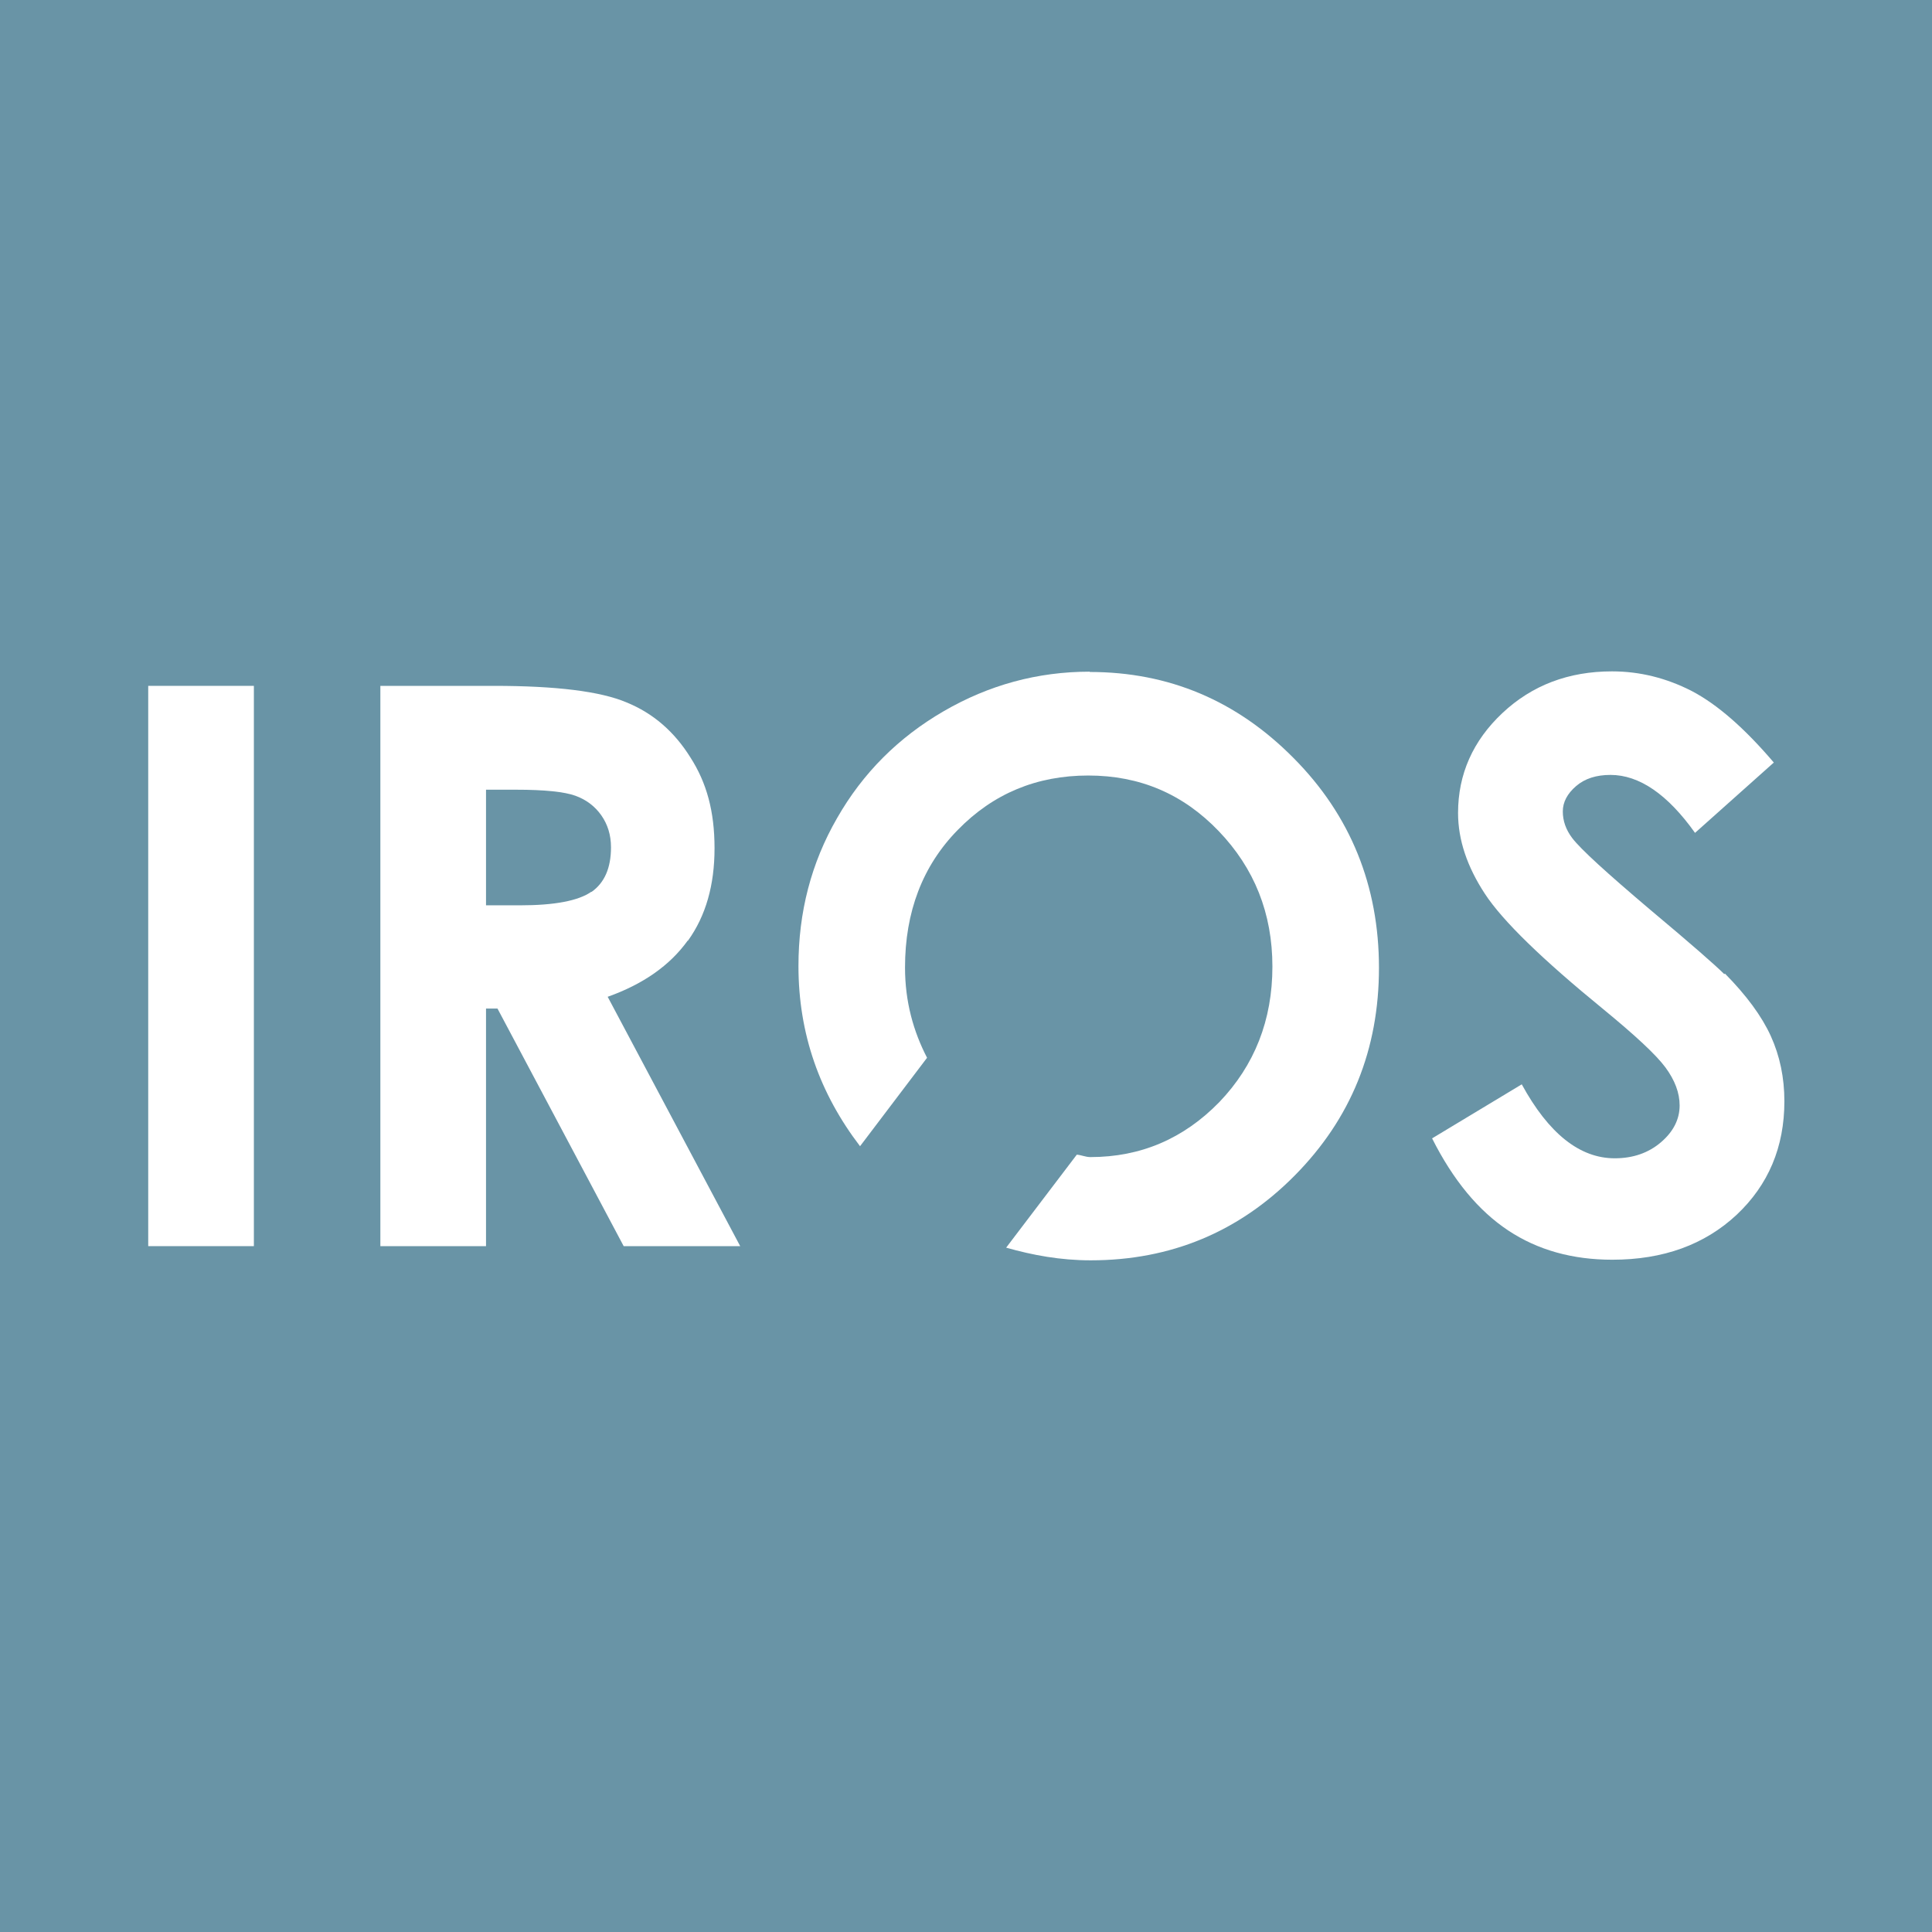
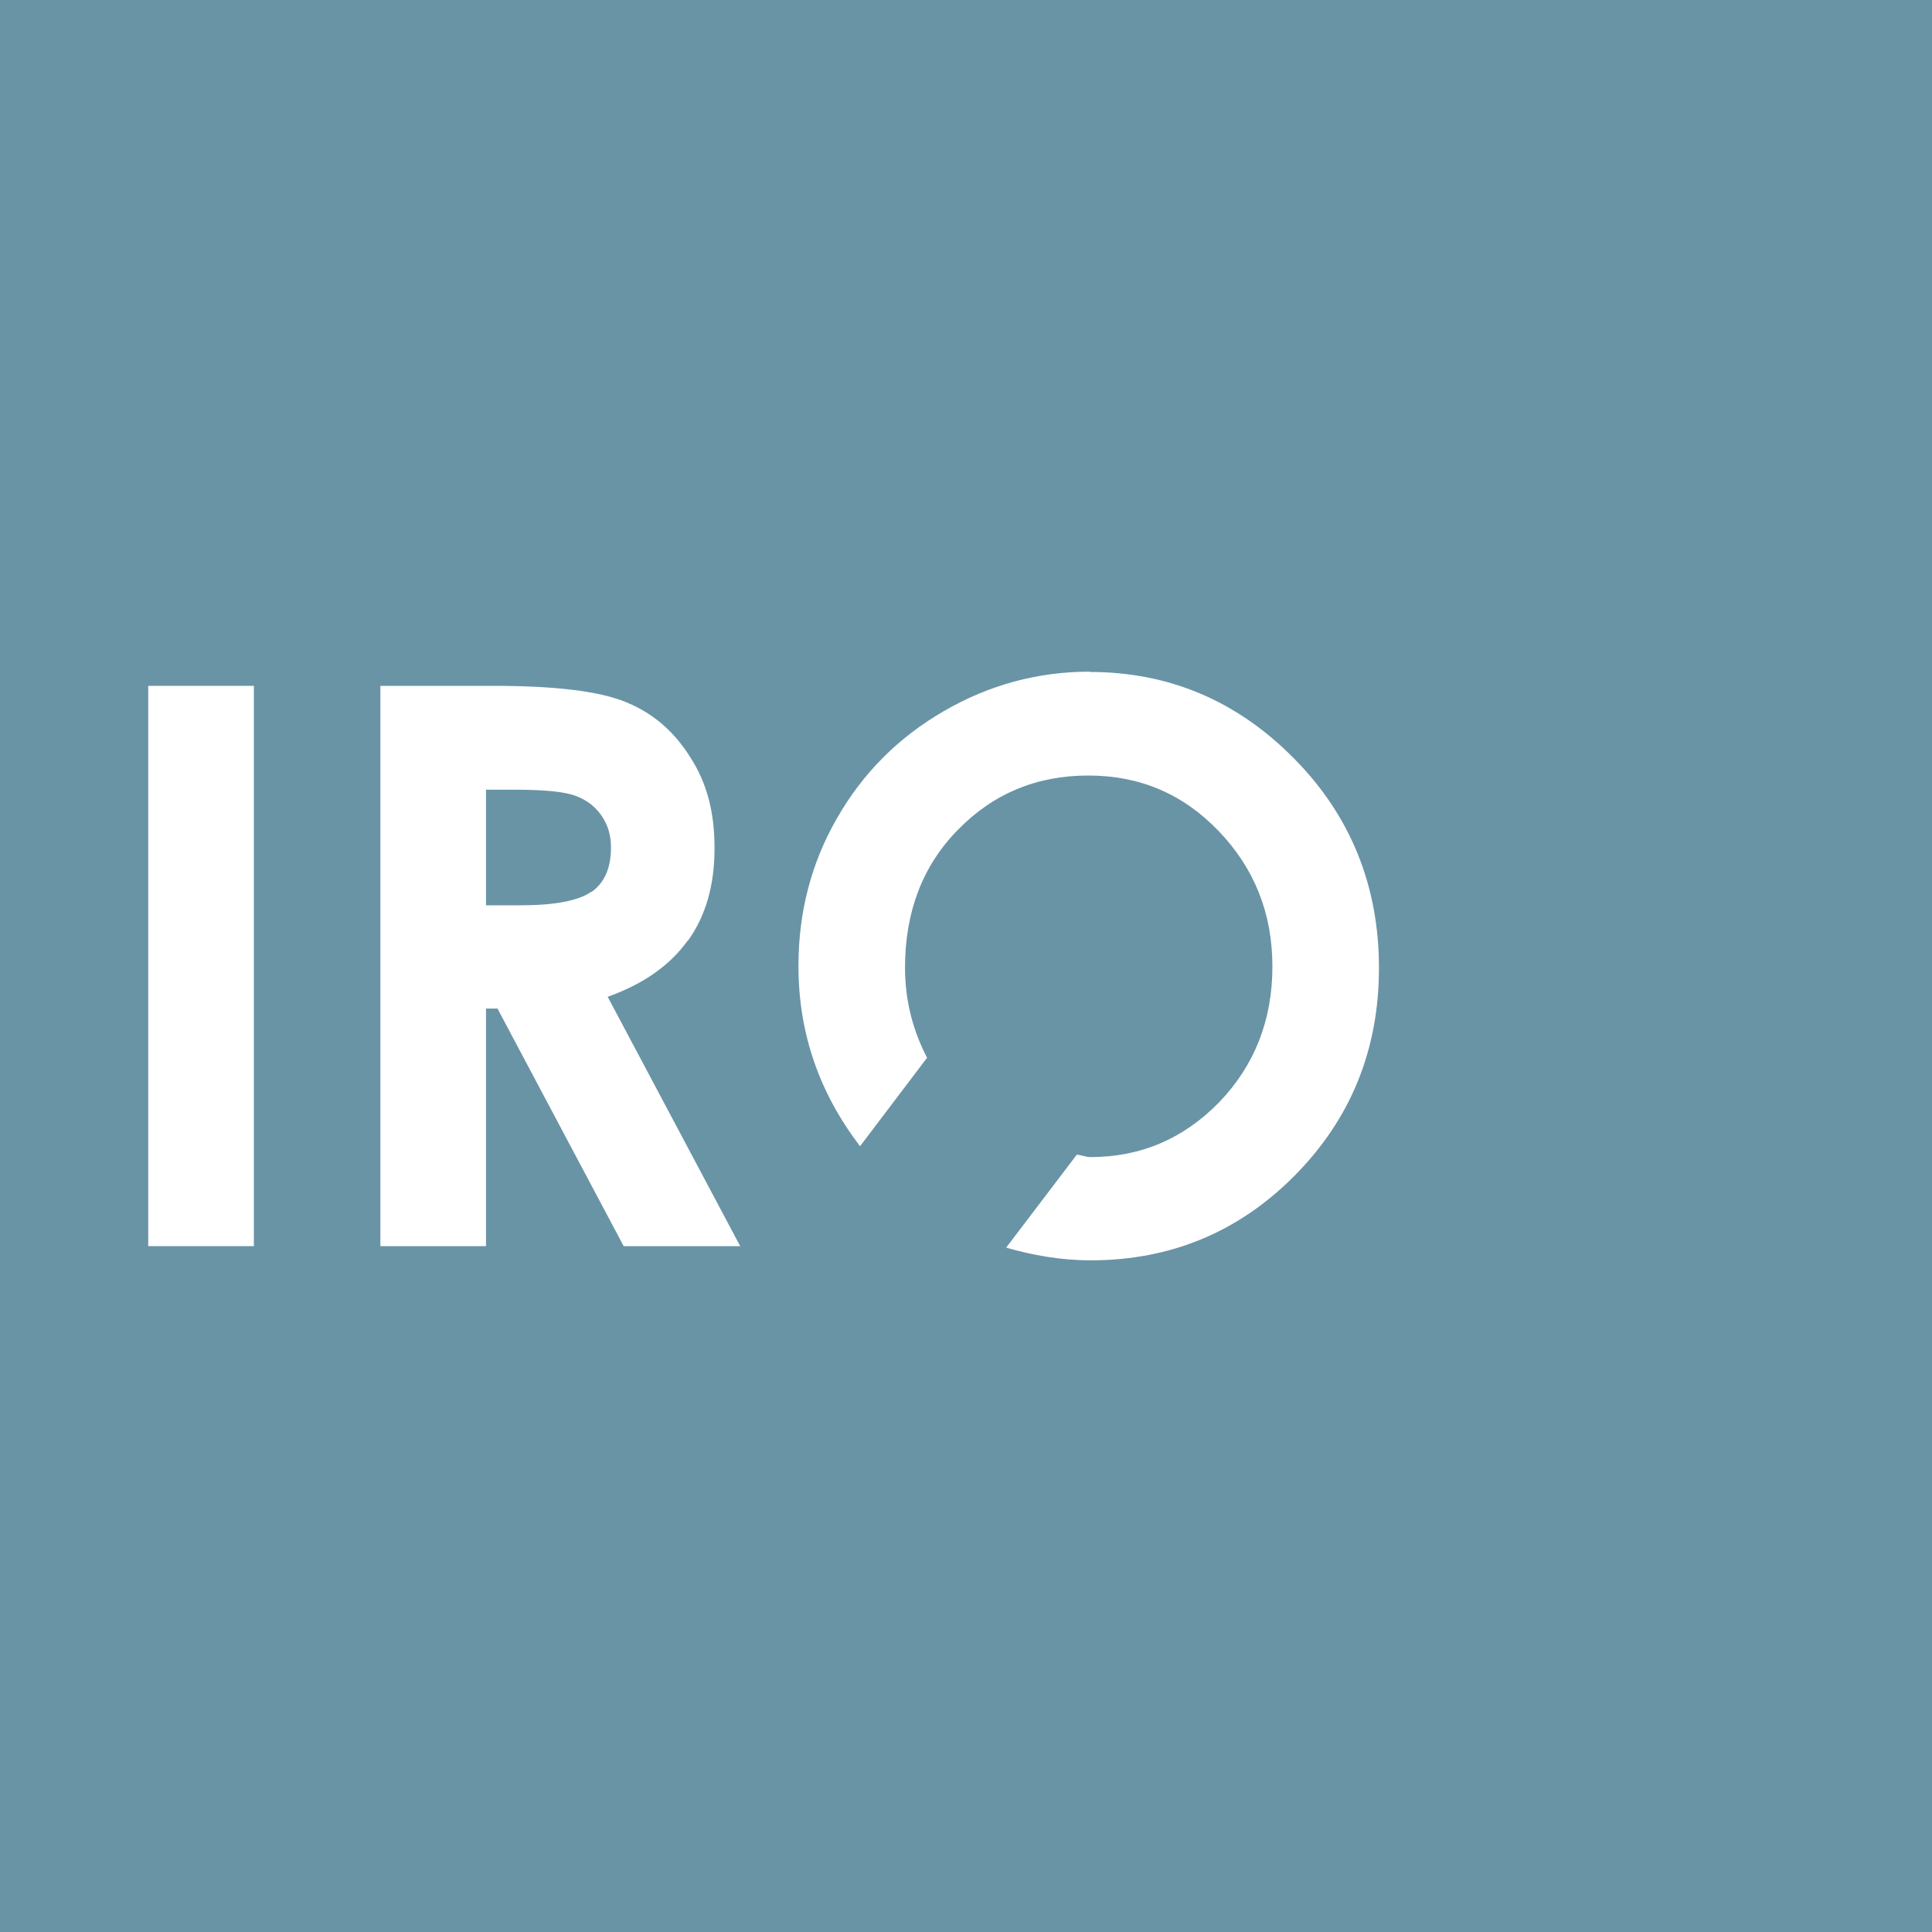
<svg xmlns="http://www.w3.org/2000/svg" id="Ebene_1" viewBox="0 0 64 64">
  <defs>
    <style>.cls-1{fill:none;}.cls-2{clip-path:url(#clippath-1);}.cls-3{fill:#fff;}.cls-4{fill:#6994a6;}.cls-5{clip-path:url(#clippath);}</style>
    <clipPath id="clippath">
-       <rect class="cls-1" width="64" height="64" />
-     </clipPath>
+       </clipPath>
    <clipPath id="clippath-1">
      <rect class="cls-1" width="64" height="64" />
    </clipPath>
  </defs>
  <rect class="cls-4" width="64" height="64" />
  <g class="cls-5">
-     <path class="cls-3" d="M57.12,32.27c-.29-.29-1.1-1-2.45-2.13-1.44-1.22-2.31-2.01-2.59-2.38-.21-.28-.31-.57-.31-.88s.15-.59.44-.84c.29-.25.67-.37,1.14-.37.95,0,1.89.64,2.8,1.92l2.61-2.33c-.98-1.15-1.88-1.93-2.72-2.37-.84-.43-1.72-.65-2.64-.65-1.44,0-2.65.46-3.63,1.38s-1.47,2.03-1.47,3.31c0,.89.3,1.78.89,2.68.59.9,1.9,2.17,3.92,3.82,1.06.87,1.75,1.51,2.06,1.93.31.42.47.84.47,1.26,0,.46-.21.87-.62,1.22-.41.35-.92.53-1.53.53-1.16,0-2.19-.82-3.08-2.45l-2.97,1.79c.7,1.39,1.54,2.4,2.52,3.05.98.65,2.13.97,3.45.97,1.69,0,3.06-.5,4.12-1.49,1.05-.99,1.58-2.24,1.58-3.76,0-.78-.15-1.5-.45-2.16-.3-.66-.81-1.35-1.52-2.07" />
-   </g>
+     </g>
  <rect class="cls-3" x="4.91" y="22.72" width="3.5" height="18.56" />
  <g class="cls-2">
    <path class="cls-3" d="M36.1,22.25c-1.73,0-3.34.44-4.84,1.31-1.5.87-2.68,2.05-3.53,3.54-.86,1.49-1.28,3.12-1.28,4.9,0,2.26.71,4.23,2.04,5.97l2.22-2.93c-.45-.87-.73-1.85-.73-2.99,0-1.84.58-3.37,1.75-4.56,1.17-1.2,2.61-1.8,4.32-1.8s3.14.61,4.32,1.84c1.18,1.23,1.78,2.72,1.78,4.49s-.59,3.27-1.76,4.49c-1.18,1.21-2.6,1.82-4.27,1.82-.16,0-.3-.07-.45-.08l-2.34,3.08c.88.25,1.8.42,2.8.42,2.65,0,4.91-.94,6.76-2.81,1.86-1.88,2.79-4.17,2.79-6.88s-.94-5.05-2.83-6.95c-1.88-1.9-4.13-2.85-6.75-2.85" />
    <path class="cls-3" d="M19.59,29.54c-.43.3-1.22.45-2.36.45h-1.13v-3.83h.99c.96,0,1.61.07,1.97.2.36.13.65.35.86.65.21.3.32.65.32,1.06,0,.69-.22,1.18-.65,1.48M22.79,31.16c.59-.82.88-1.84.88-3.06s-.26-2.17-.8-3.01c-.53-.85-1.23-1.46-2.11-1.82-.87-.37-2.34-.55-4.4-.55h-3.76v18.56h3.5v-7.87h.38l4.18,7.87h3.86l-4.39-8.26c1.18-.42,2.06-1.04,2.65-1.86" />
  </g>
</svg>